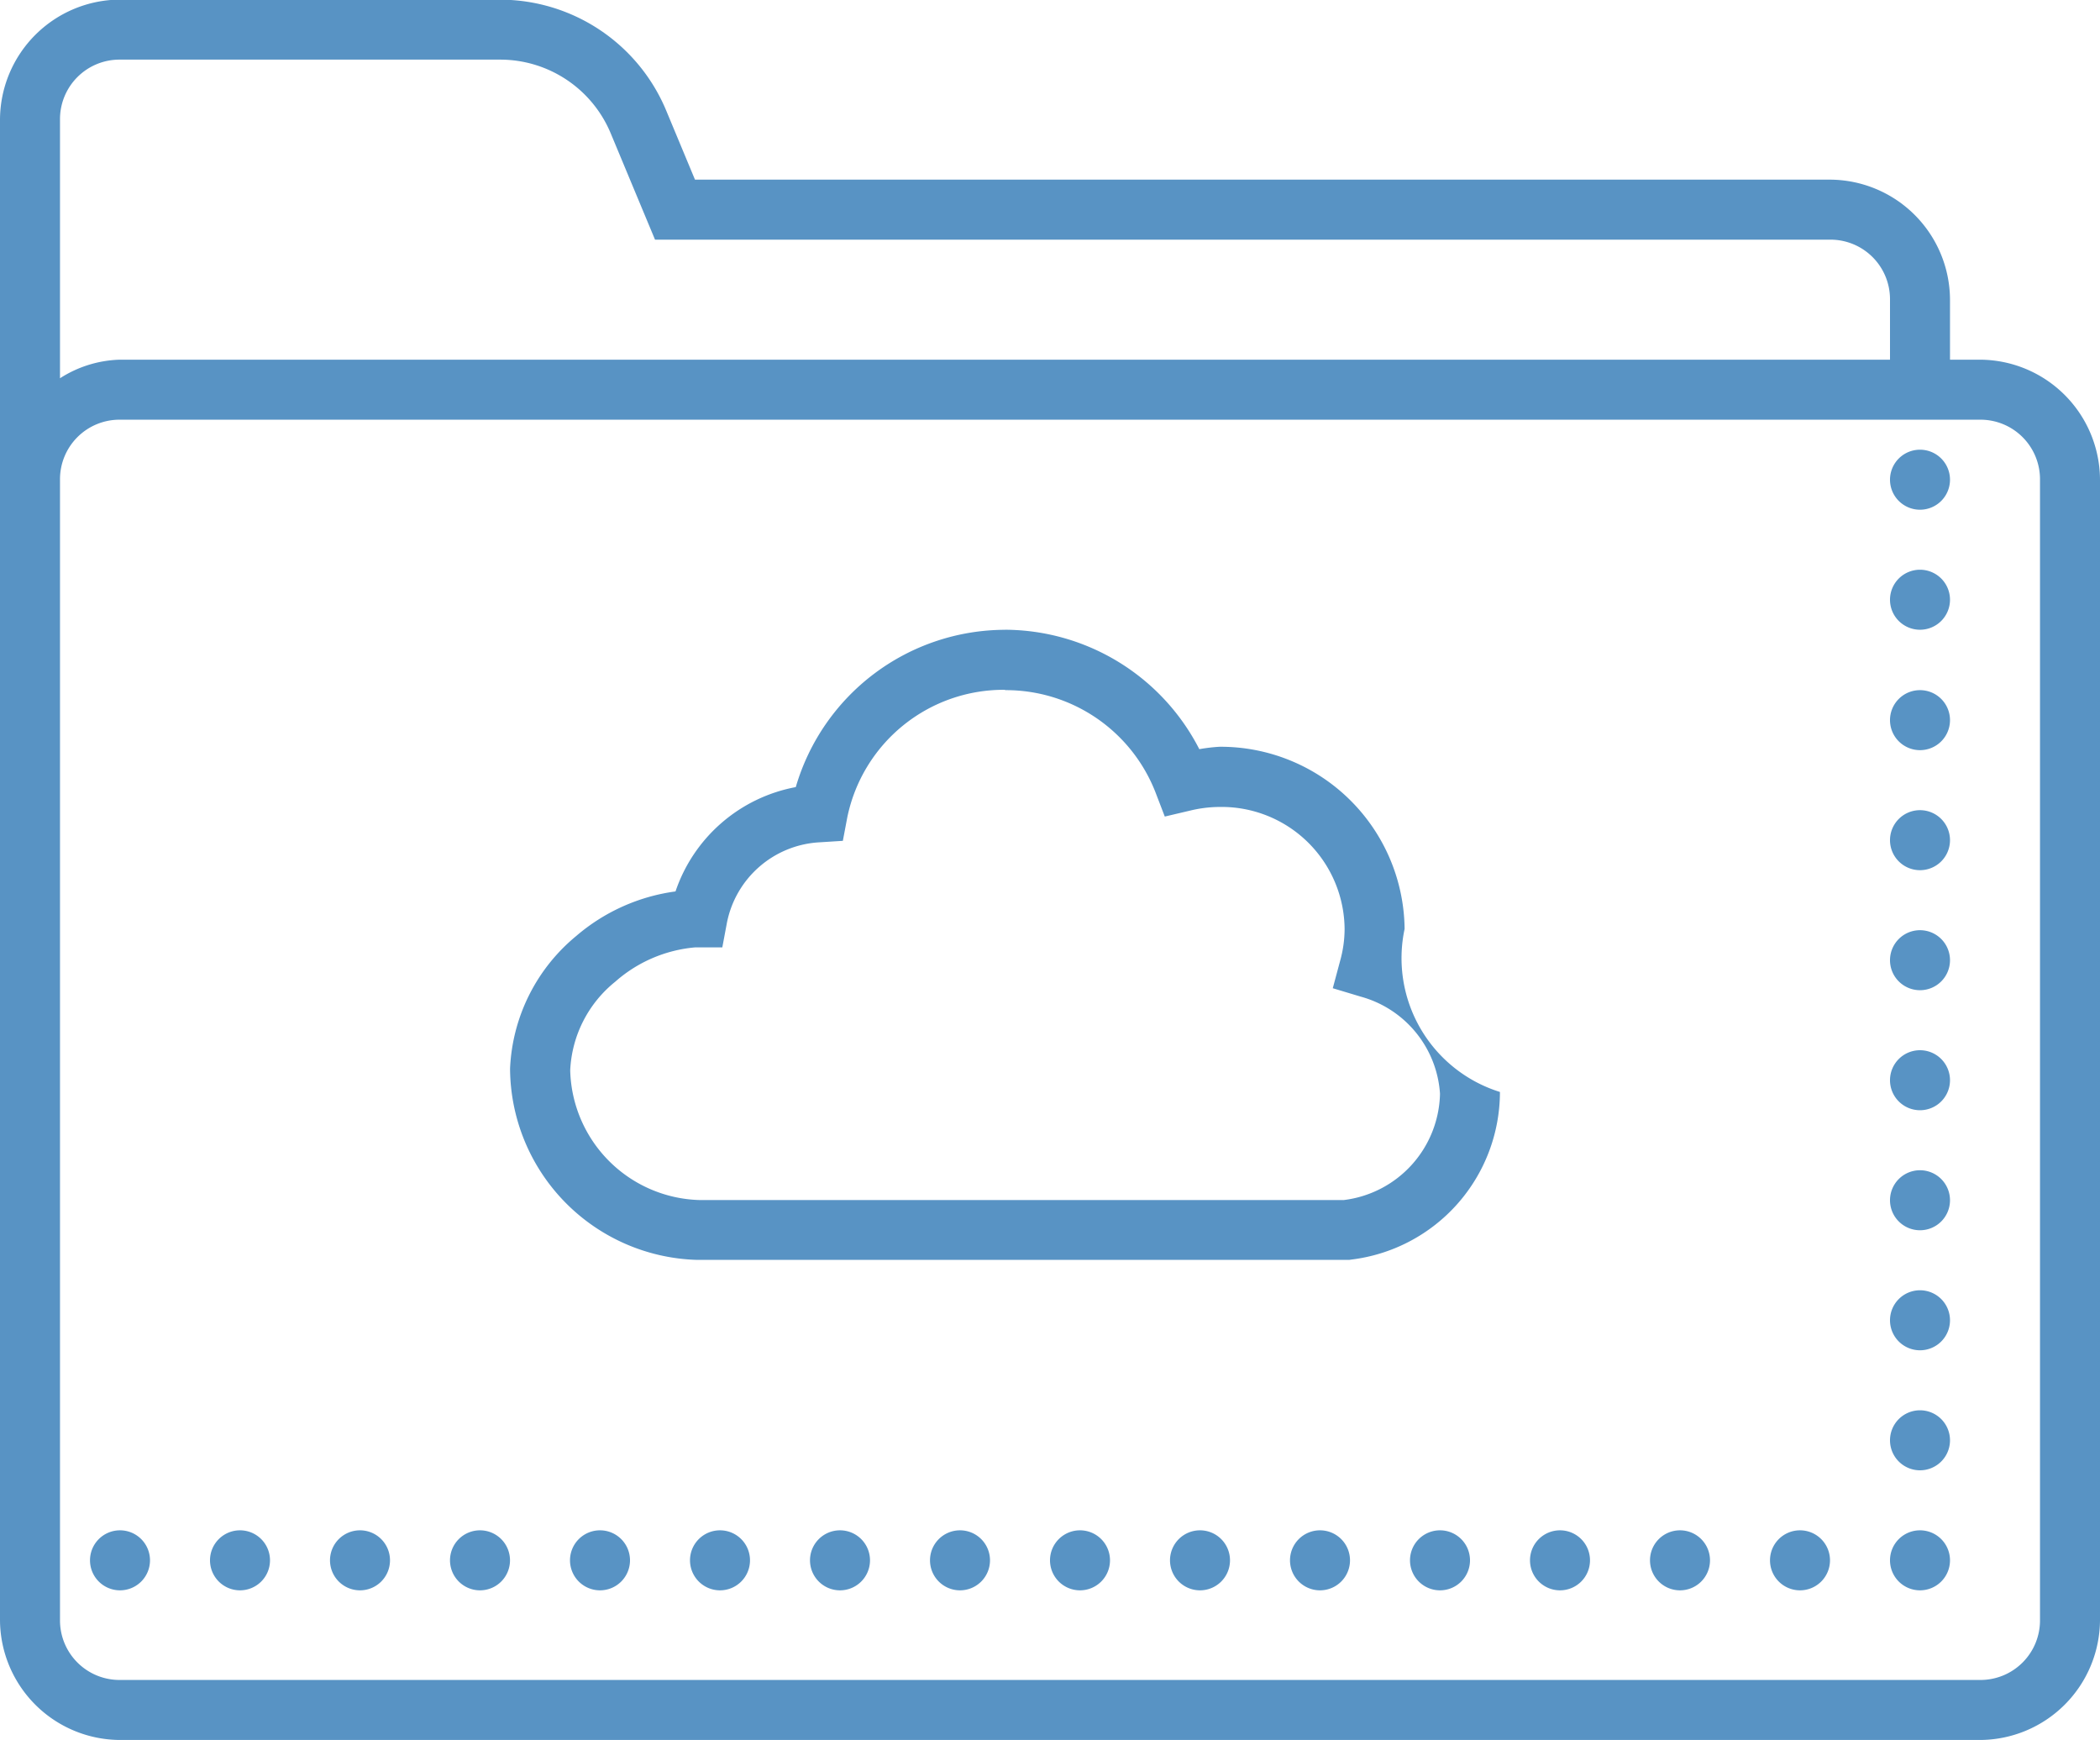
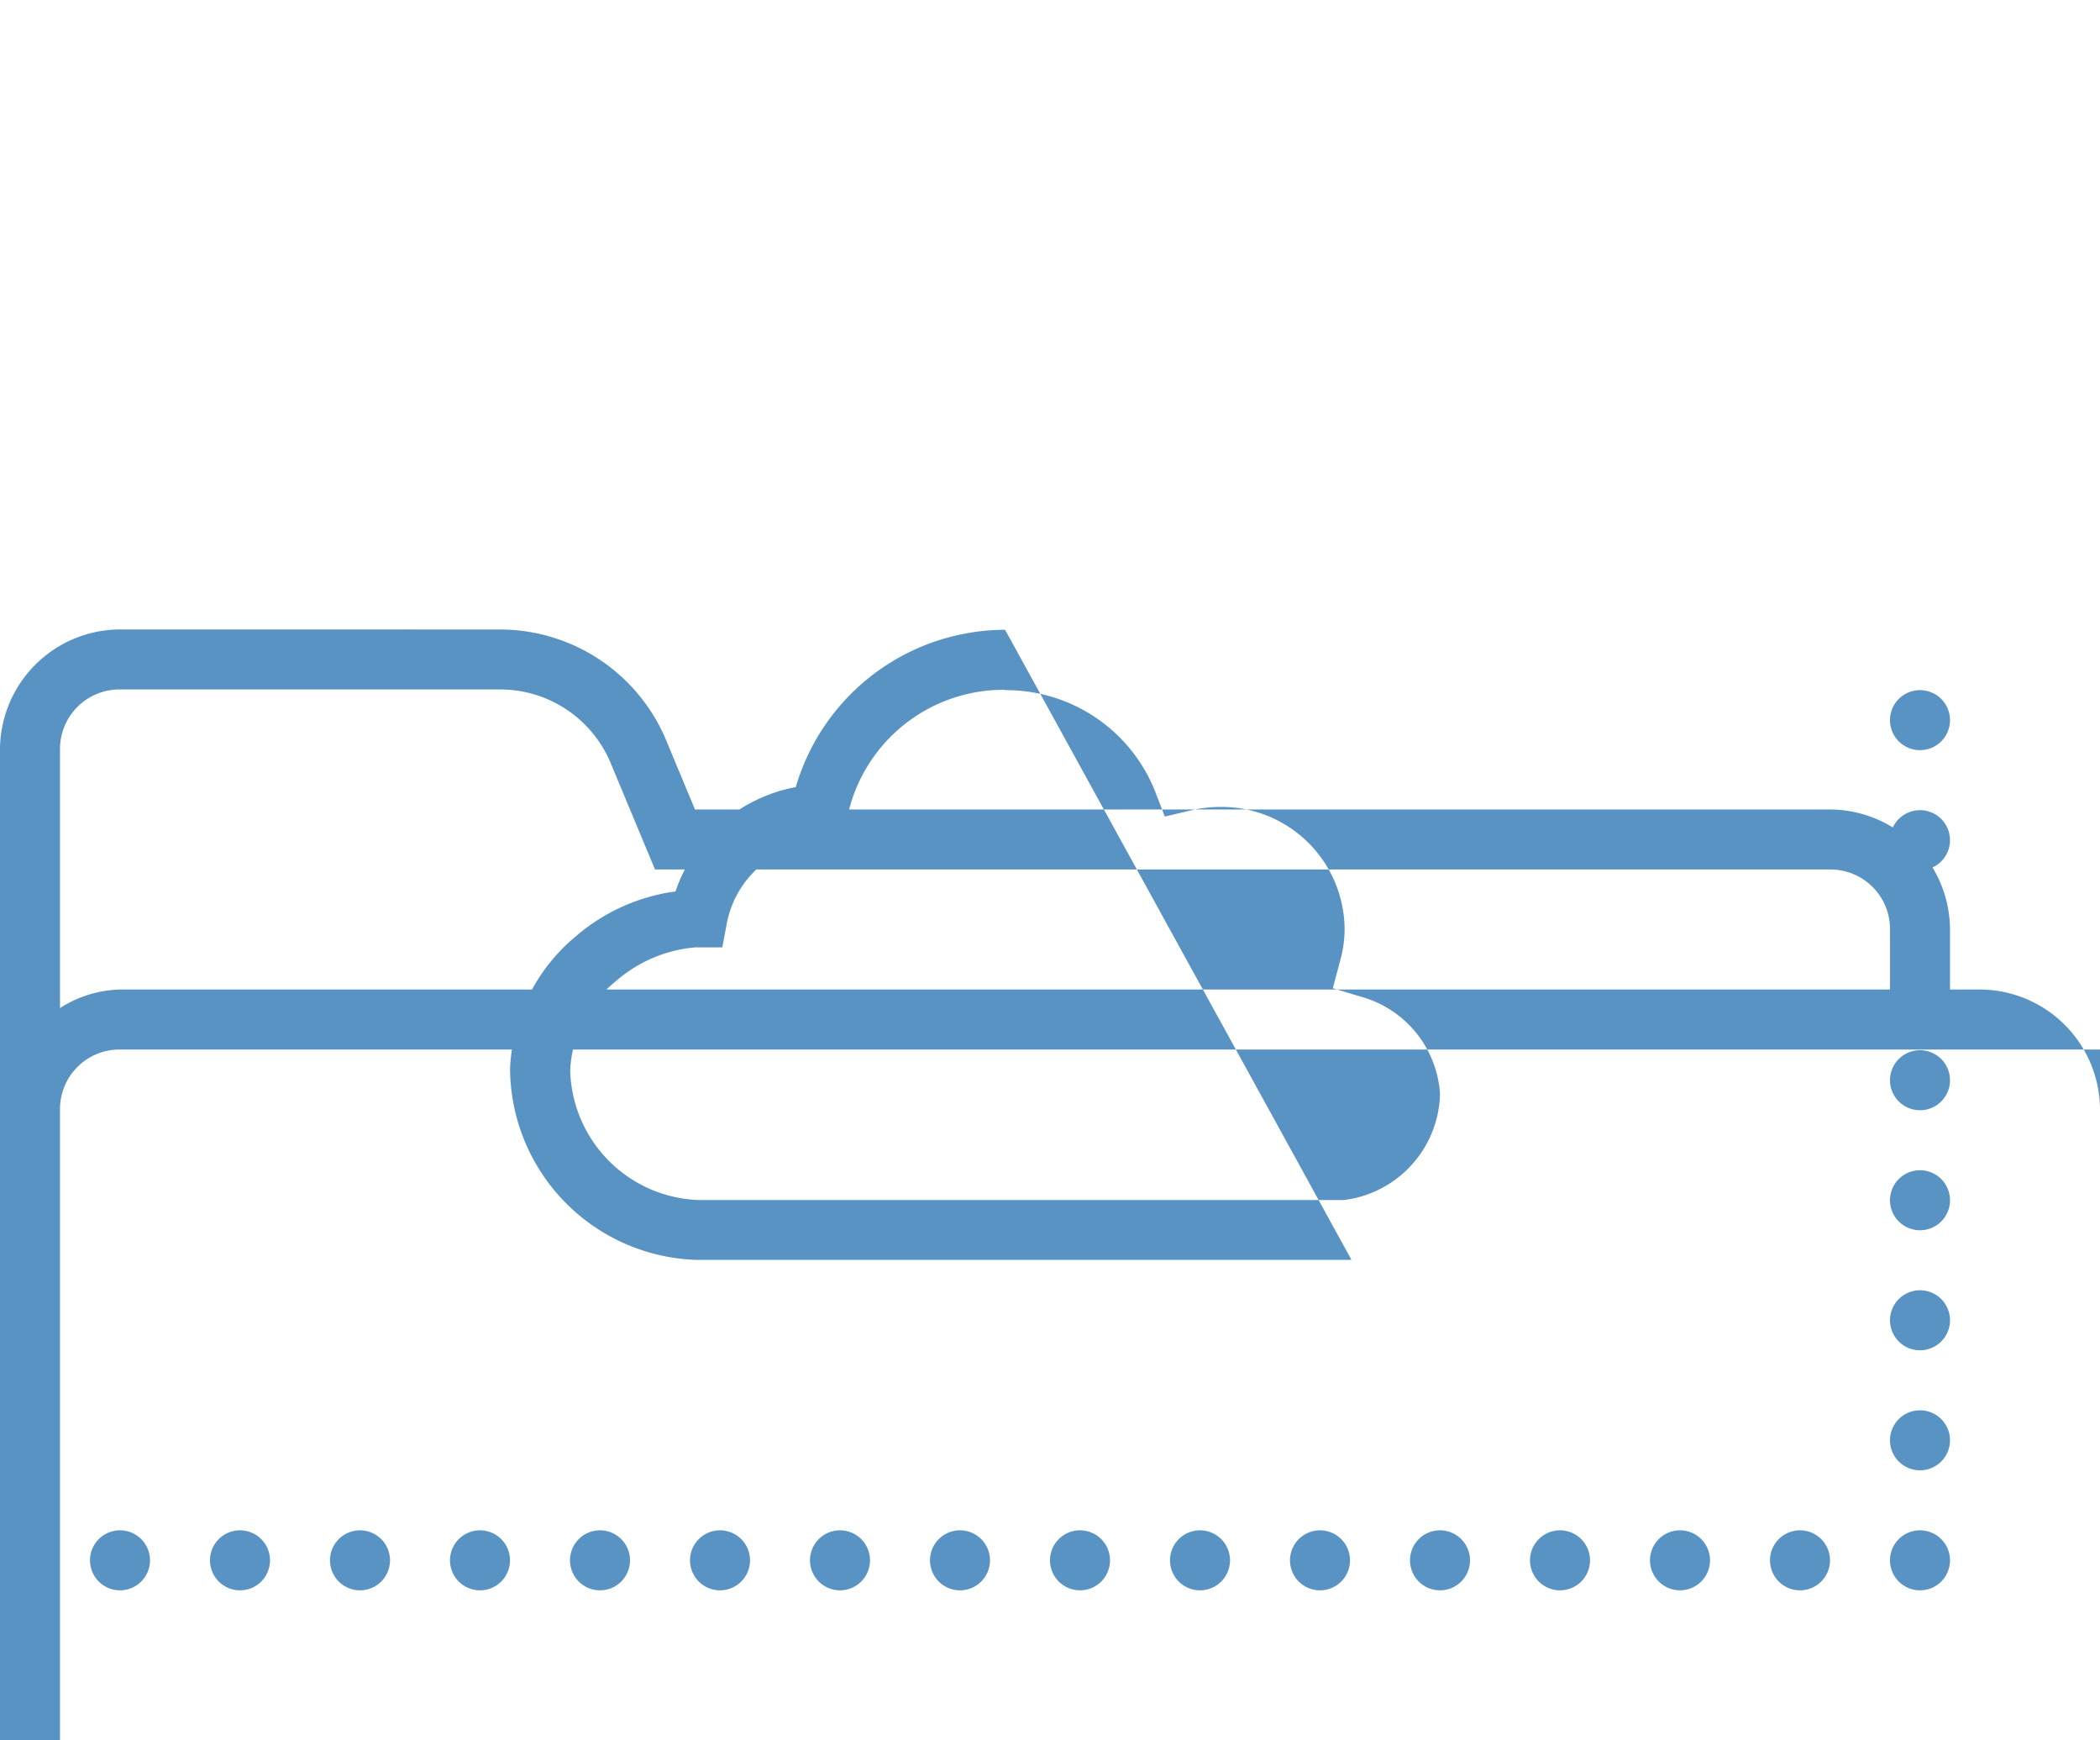
<svg xmlns="http://www.w3.org/2000/svg" width="70" height="58" viewBox="0 0 70 58">
-   <path id="Path_164" data-name="Path 164" d="M804,1988.038a1,1,0,1,0,1,1,1,1,0,0,0-1-1m-4,0a1,1,0,1,0,1,1,1,1,0,0,0-1-1m-4,0a1,1,0,1,0,1,1,1,1,0,0,0-1-1m-4,0a1,1,0,1,0,1,1,1,1,0,0,0-1-1m-4,0a1,1,0,1,0,1,1,1,1,0,0,0-1-1m-4,0a1,1,0,1,0,1,1,1,1,0,0,0-1-1m-4,0a1,1,0,1,0,1,1,1,1,0,0,0-1-1m-4,0a1,1,0,1,0,1,1,1,1,0,0,0-1-1m-4,0a1,1,0,1,0,1,1,1,1,0,0,0-1-1m-4,0a1,1,0,1,0,1,1,1,1,0,0,0-1-1m-4,0a1,1,0,1,0,1,1,1,1,0,0,0-1-1m-4,0a1,1,0,1,0,1,1,1,1,0,0,0-1-1m-4,0a1,1,0,1,0,1,1,1,1,0,0,0-1-1m-4,0a1,1,0,1,0,1,1,1,1,0,0,0-1-1m-4,0a1,1,0,1,0,1,1,1,1,0,0,0-1-1m-4,0a1,1,0,1,0,1,1,1,1,0,0,0-1-1m60-4a1,1,0,1,0,1,1,1,1,0,0,0-1-1m0-4a1,1,0,1,0,1,1,1,1,0,0,0-1-1m0-4a1,1,0,1,0,1,1,1,1,0,0,0-1-1m0-4a1,1,0,1,0,1,1,1,1,0,0,0-1-1m0-4a1,1,0,1,0,1,1,1,1,0,0,0-1-1m0-4a1,1,0,1,0,1,1,1,1,0,0,0-1-1m0-4a1,1,0,1,0,1,1,1,1,0,0,0-1-1m-30.5,0a5.35,5.35,0,0,1,5.014,3.4l.312.813.85-.2a4.214,4.214,0,0,1,.978-.12,4.1,4.1,0,0,1,4.166,4.071,3.957,3.957,0,0,1-.142,1.031l-.252.939.931.28a3.6,3.6,0,0,1,2.643,3.236,3.649,3.649,0,0,1-3.205,3.543H763.307a4.435,4.435,0,0,1-4.3-4.324,4.025,4.025,0,0,1,1.5-2.951,4.626,4.626,0,0,1,2.664-1.145c-.055,0-.031,0,.074,0h.832l.153-.816a3.333,3.333,0,0,1,3.091-2.686l.774-.049.144-.762a5.321,5.321,0,0,1,5.264-4.271m0-2a7.285,7.285,0,0,0-6.977,5.242,5.251,5.251,0,0,0-4.009,3.477,6.389,6.389,0,0,0-3.315,1.49,6.06,6.06,0,0,0-2.2,4.416,6.414,6.414,0,0,0,6.217,6.373l.023,0h21.733l.07-.01a5.633,5.633,0,0,0,4.953-5.586,4.672,4.672,0,0,1-3.178-5.433,6.134,6.134,0,0,0-6.166-6.071,5.719,5.719,0,0,0-.677.08,7.307,7.307,0,0,0-6.477-3.98m30.5-2a1,1,0,1,0,1,1,1,1,0,0,0-1-1m0-4a1,1,0,1,0,1,1,1,1,0,0,0-1-1m-60-1h62a1.984,1.984,0,0,1,2,2v38a1.984,1.984,0,0,1-2,2H744a1.984,1.984,0,0,1-2-2v-38a1.984,1.984,0,0,1,2-2m0-12h12.668a3.992,3.992,0,0,1,3.691,2.461l1.475,3.539H801a1.984,1.984,0,0,1,2,2v2H744a3.878,3.878,0,0,0-2,.619v-8.619a1.984,1.984,0,0,1,2-2m0-2a4.016,4.016,0,0,0-4,4v50a4.016,4.016,0,0,0,4,4h62a4.016,4.016,0,0,0,4-4v-38a4.016,4.016,0,0,0-4-4h-1v-2a4.016,4.016,0,0,0-4-4H763.166l-.961-2.307v0a6.005,6.005,0,0,0-5.537-3.691Z" transform="translate(-740 -1937.038)" fill="#5893c4" />
+   <path id="Path_164" data-name="Path 164" d="M804,1988.038a1,1,0,1,0,1,1,1,1,0,0,0-1-1m-4,0a1,1,0,1,0,1,1,1,1,0,0,0-1-1m-4,0a1,1,0,1,0,1,1,1,1,0,0,0-1-1m-4,0a1,1,0,1,0,1,1,1,1,0,0,0-1-1m-4,0a1,1,0,1,0,1,1,1,1,0,0,0-1-1m-4,0a1,1,0,1,0,1,1,1,1,0,0,0-1-1m-4,0a1,1,0,1,0,1,1,1,1,0,0,0-1-1m-4,0a1,1,0,1,0,1,1,1,1,0,0,0-1-1m-4,0a1,1,0,1,0,1,1,1,1,0,0,0-1-1m-4,0a1,1,0,1,0,1,1,1,1,0,0,0-1-1m-4,0a1,1,0,1,0,1,1,1,1,0,0,0-1-1m-4,0a1,1,0,1,0,1,1,1,1,0,0,0-1-1m-4,0a1,1,0,1,0,1,1,1,1,0,0,0-1-1m-4,0a1,1,0,1,0,1,1,1,1,0,0,0-1-1m-4,0a1,1,0,1,0,1,1,1,1,0,0,0-1-1m-4,0a1,1,0,1,0,1,1,1,1,0,0,0-1-1m60-4a1,1,0,1,0,1,1,1,1,0,0,0-1-1m0-4a1,1,0,1,0,1,1,1,1,0,0,0-1-1m0-4a1,1,0,1,0,1,1,1,1,0,0,0-1-1m0-4a1,1,0,1,0,1,1,1,1,0,0,0-1-1m0-4a1,1,0,1,0,1,1,1,1,0,0,0-1-1m0-4a1,1,0,1,0,1,1,1,1,0,0,0-1-1m0-4a1,1,0,1,0,1,1,1,1,0,0,0-1-1m-30.5,0a5.35,5.35,0,0,1,5.014,3.4l.312.813.85-.2a4.214,4.214,0,0,1,.978-.12,4.1,4.1,0,0,1,4.166,4.071,3.957,3.957,0,0,1-.142,1.031l-.252.939.931.28a3.6,3.6,0,0,1,2.643,3.236,3.649,3.649,0,0,1-3.205,3.543H763.307a4.435,4.435,0,0,1-4.3-4.324,4.025,4.025,0,0,1,1.5-2.951,4.626,4.626,0,0,1,2.664-1.145c-.055,0-.031,0,.074,0h.832l.153-.816a3.333,3.333,0,0,1,3.091-2.686l.774-.049.144-.762a5.321,5.321,0,0,1,5.264-4.271m0-2a7.285,7.285,0,0,0-6.977,5.242,5.251,5.251,0,0,0-4.009,3.477,6.389,6.389,0,0,0-3.315,1.49,6.06,6.06,0,0,0-2.2,4.416,6.414,6.414,0,0,0,6.217,6.373l.023,0h21.733l.07-.01m30.5-2a1,1,0,1,0,1,1,1,1,0,0,0-1-1m0-4a1,1,0,1,0,1,1,1,1,0,0,0-1-1m-60-1h62a1.984,1.984,0,0,1,2,2v38a1.984,1.984,0,0,1-2,2H744a1.984,1.984,0,0,1-2-2v-38a1.984,1.984,0,0,1,2-2m0-12h12.668a3.992,3.992,0,0,1,3.691,2.461l1.475,3.539H801a1.984,1.984,0,0,1,2,2v2H744a3.878,3.878,0,0,0-2,.619v-8.619a1.984,1.984,0,0,1,2-2m0-2a4.016,4.016,0,0,0-4,4v50a4.016,4.016,0,0,0,4,4h62a4.016,4.016,0,0,0,4-4v-38a4.016,4.016,0,0,0-4-4h-1v-2a4.016,4.016,0,0,0-4-4H763.166l-.961-2.307v0a6.005,6.005,0,0,0-5.537-3.691Z" transform="translate(-740 -1937.038)" fill="#5893c4" />
</svg>